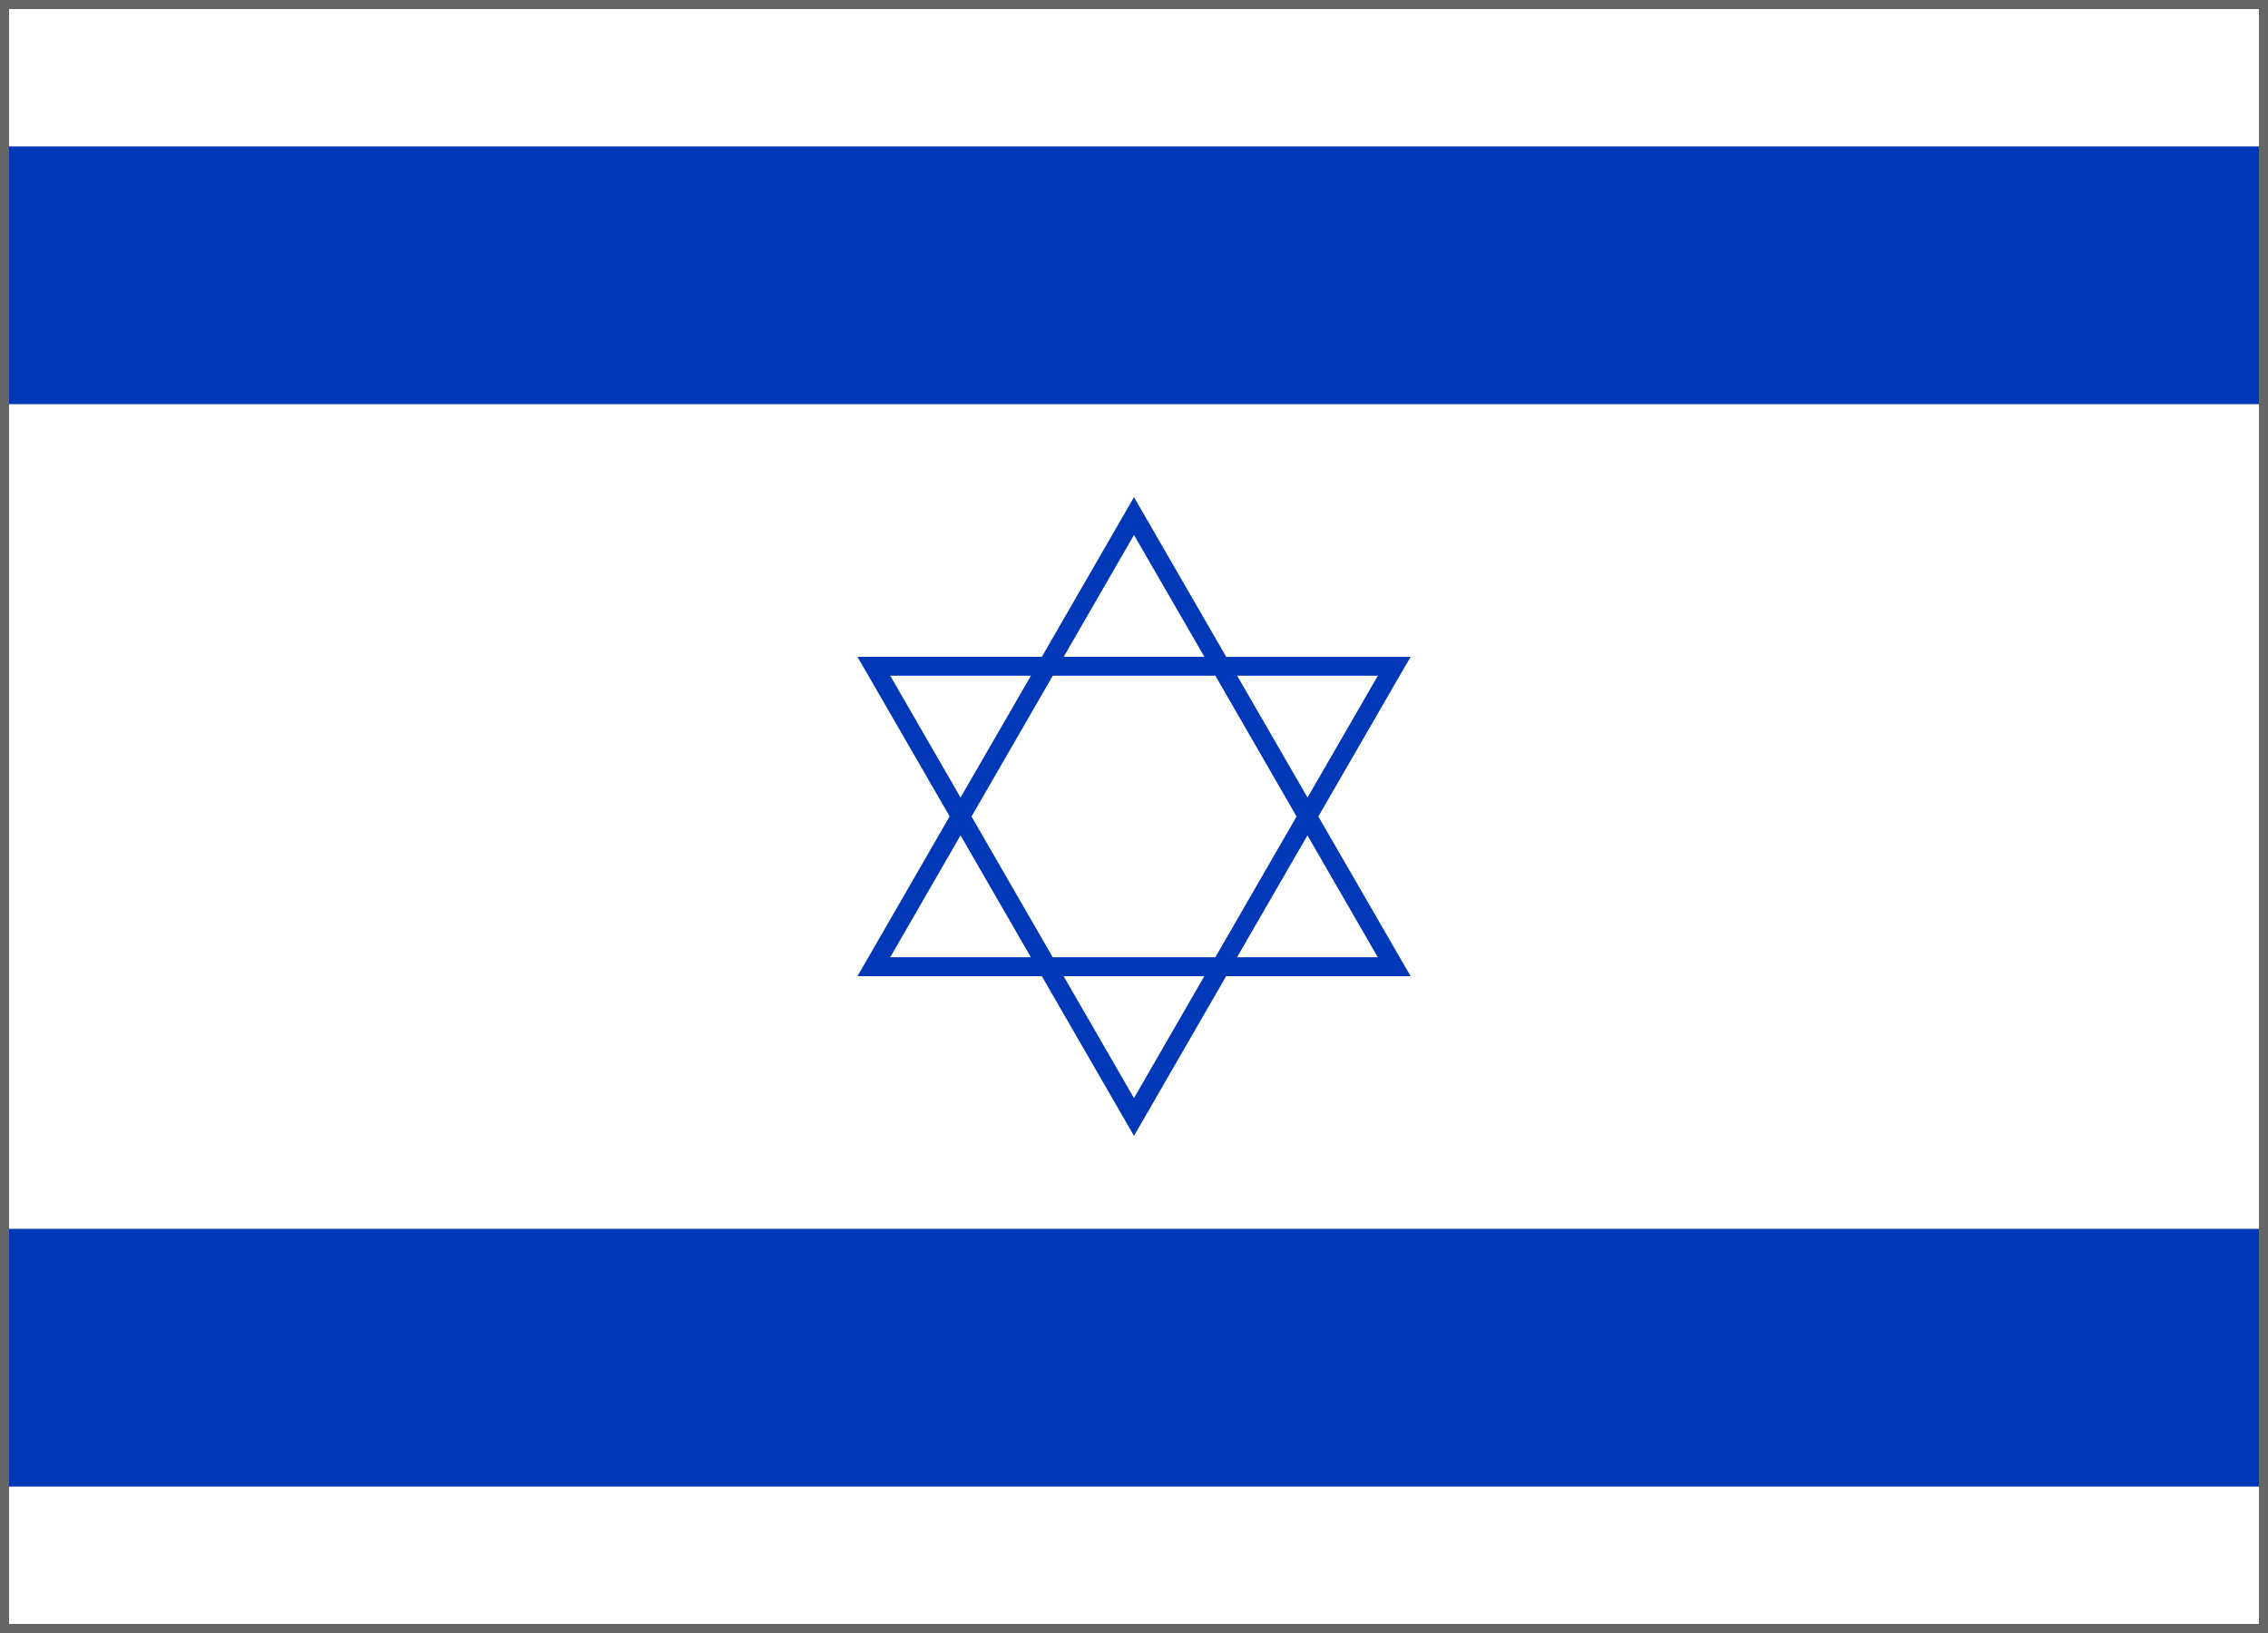
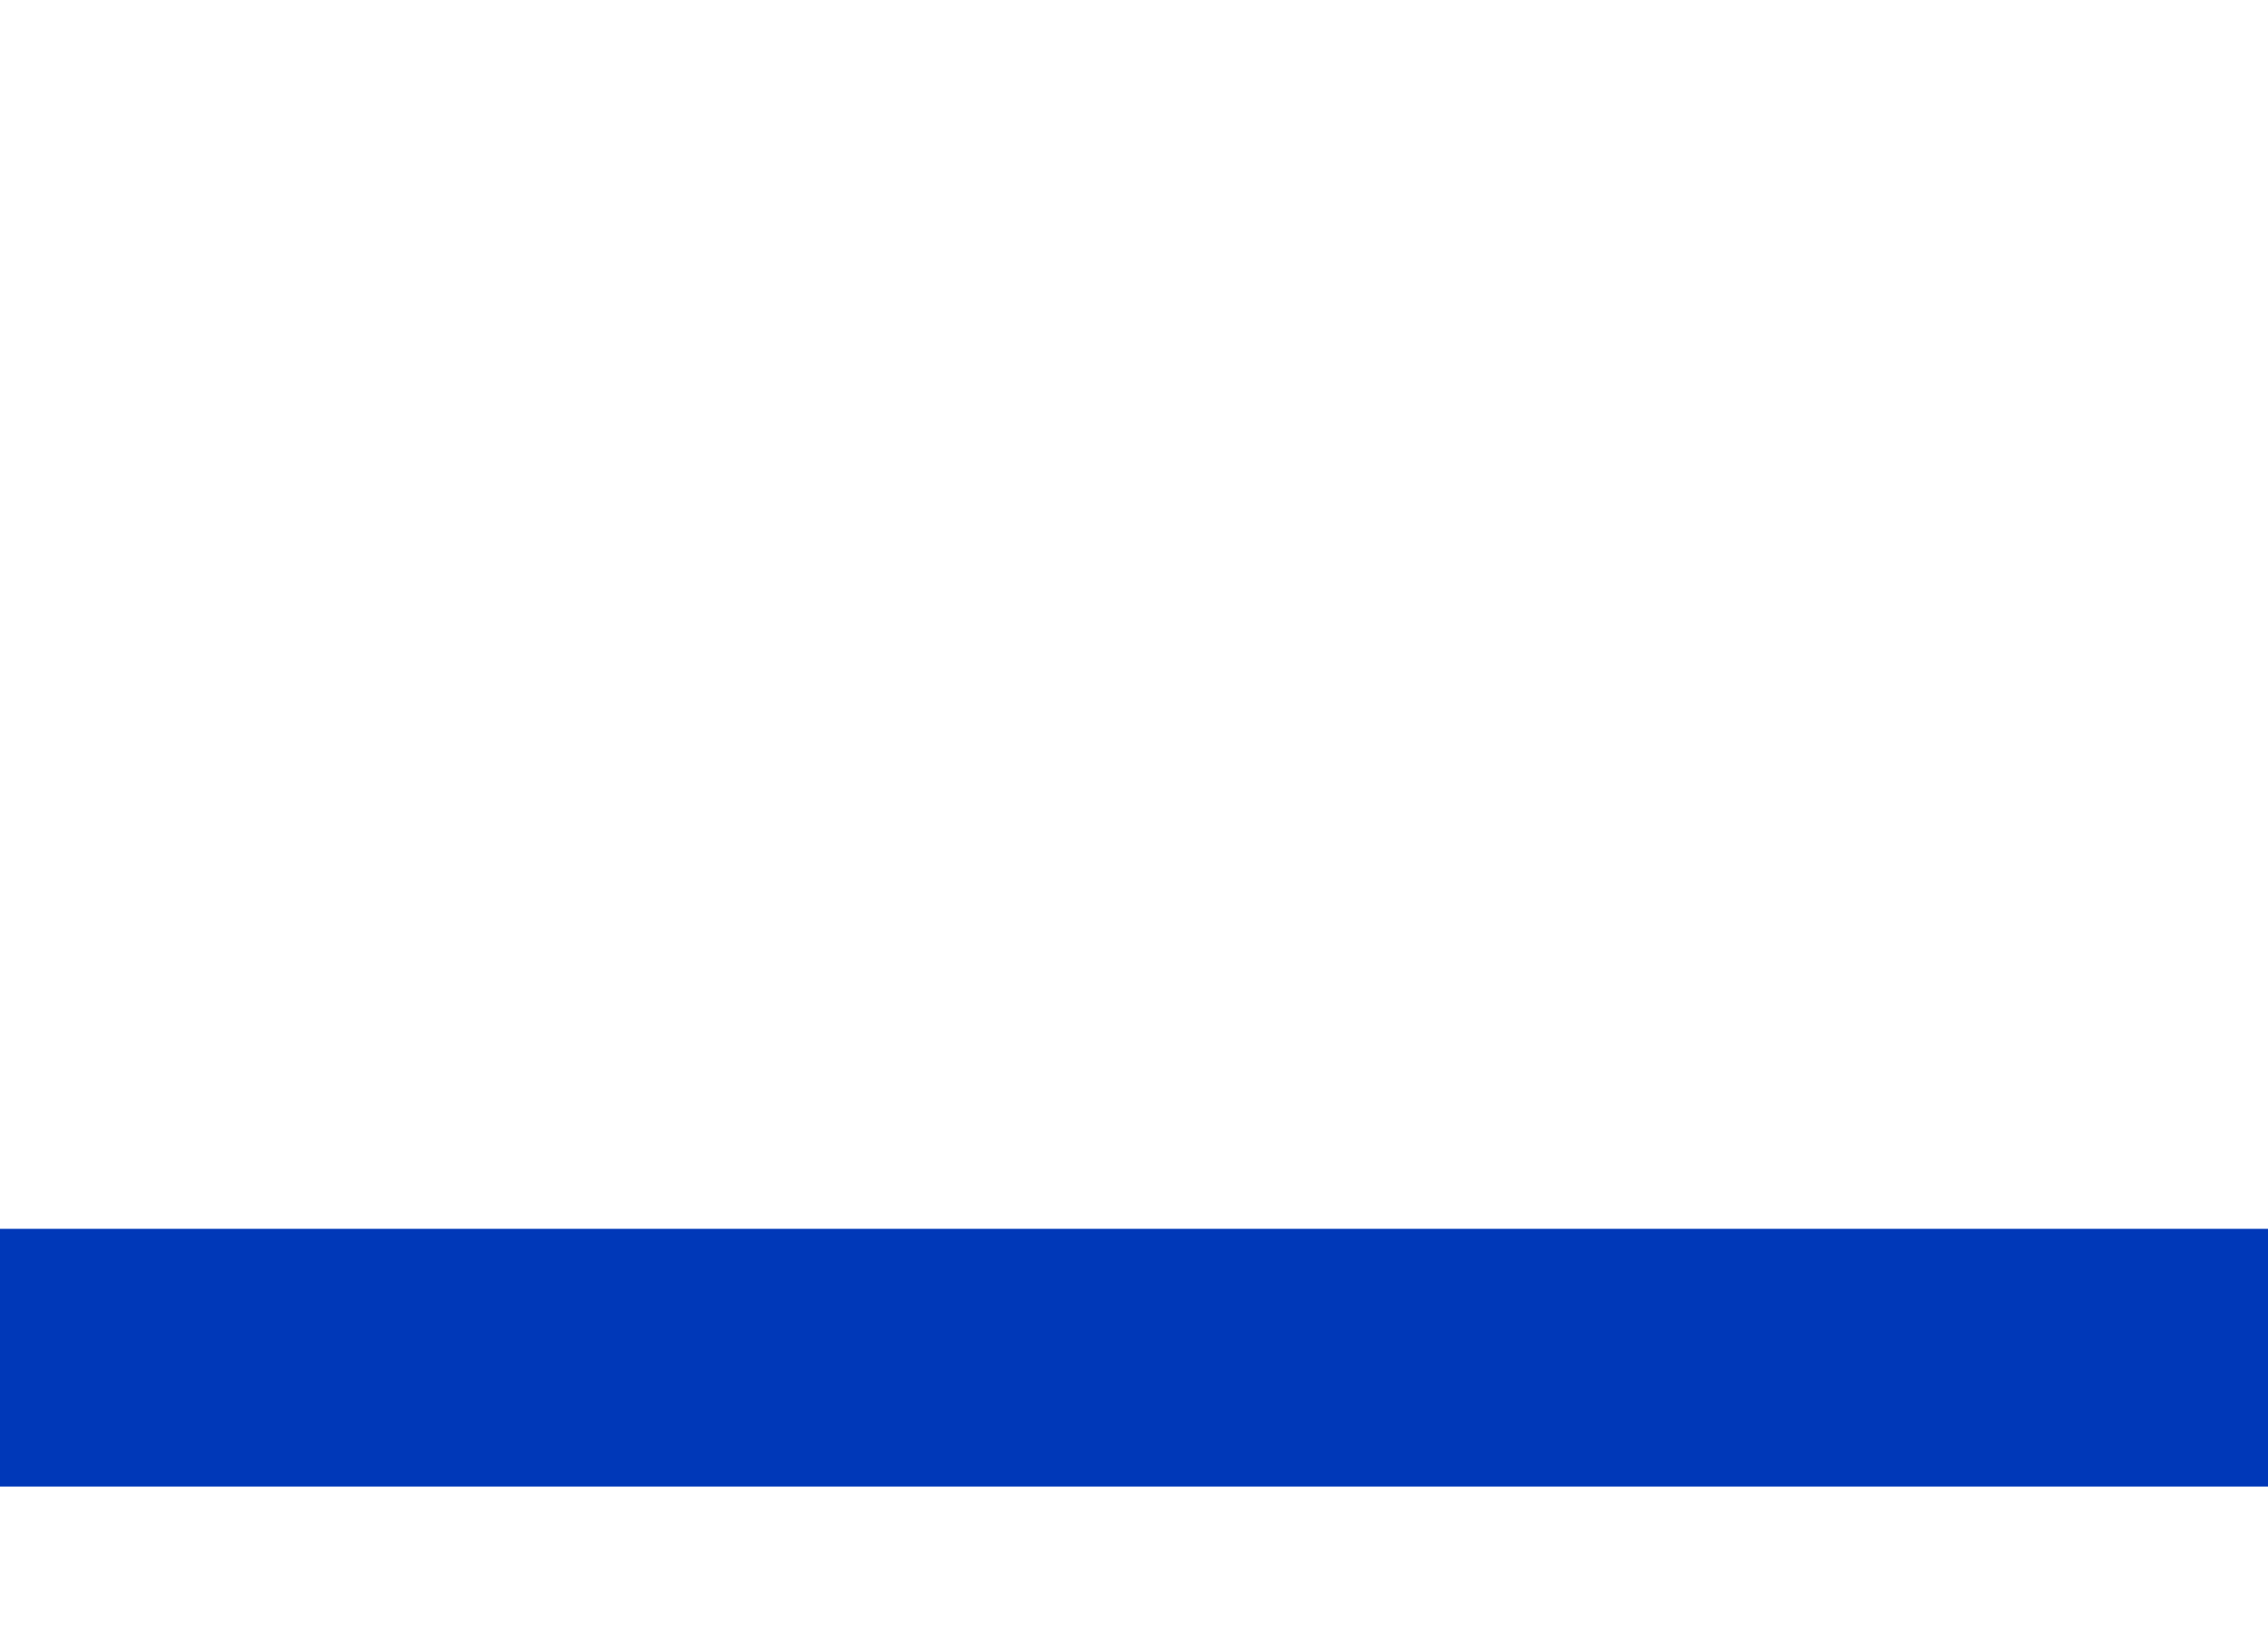
<svg xmlns="http://www.w3.org/2000/svg" id="Layer_1" x="0px" y="0px" viewBox="0 0 25 18" style="enable-background:new 0 0 25 18;" xml:space="preserve">
  <style type="text/css"> .st0{fill:#FFFFFF;} .st1{fill:#0038B8;} .st2{fill:none;} .st3{fill:#666666;} </style>
  <rect y="-0.091" class="st0" width="25" height="18.182" />
-   <rect y="1.614" class="st1" width="25" height="2.841" />
  <rect y="13.545" class="st1" width="25" height="2.841" />
-   <polygon class="st2" points="12.5,12.311 15.368,7.344 9.632,7.344 " />
-   <path class="st1" d="M14.532,9l0.926-1.603l0.091-0.156h-2.032L12.5,5.48l-1.016,1.76H9.452 l1.016,1.759L9.452,10.76h2.032L12.5,12.52l1.016-1.76h2.033L14.532,9z M15.188,7.448 l-0.775,1.343l-0.776-1.343H15.188z M14.292,9l-0.895,1.551H11.604l-0.895-1.551 l0.896-1.552h1.792L14.292,9z M12.5,5.897l0.776,1.343h-1.551L12.5,5.897z M9.813,7.448 h1.551L10.588,8.791L9.813,7.448z M9.813,10.551l0.775-1.343l0.775,1.343H9.813z M12.5,12.104l-0.776-1.344h1.551L12.5,12.104z M14.412,9.208l0.775,1.343h-1.551L14.412,9.208z " />
-   <rect class="st2" width="25" height="18" />
  <g>
-     <path class="st3" d="M24.9,0.1V17.9H0.1V0.1H24.9 M25,0H0v18h25V0L25,0z" />
-   </g>
+     </g>
</svg>